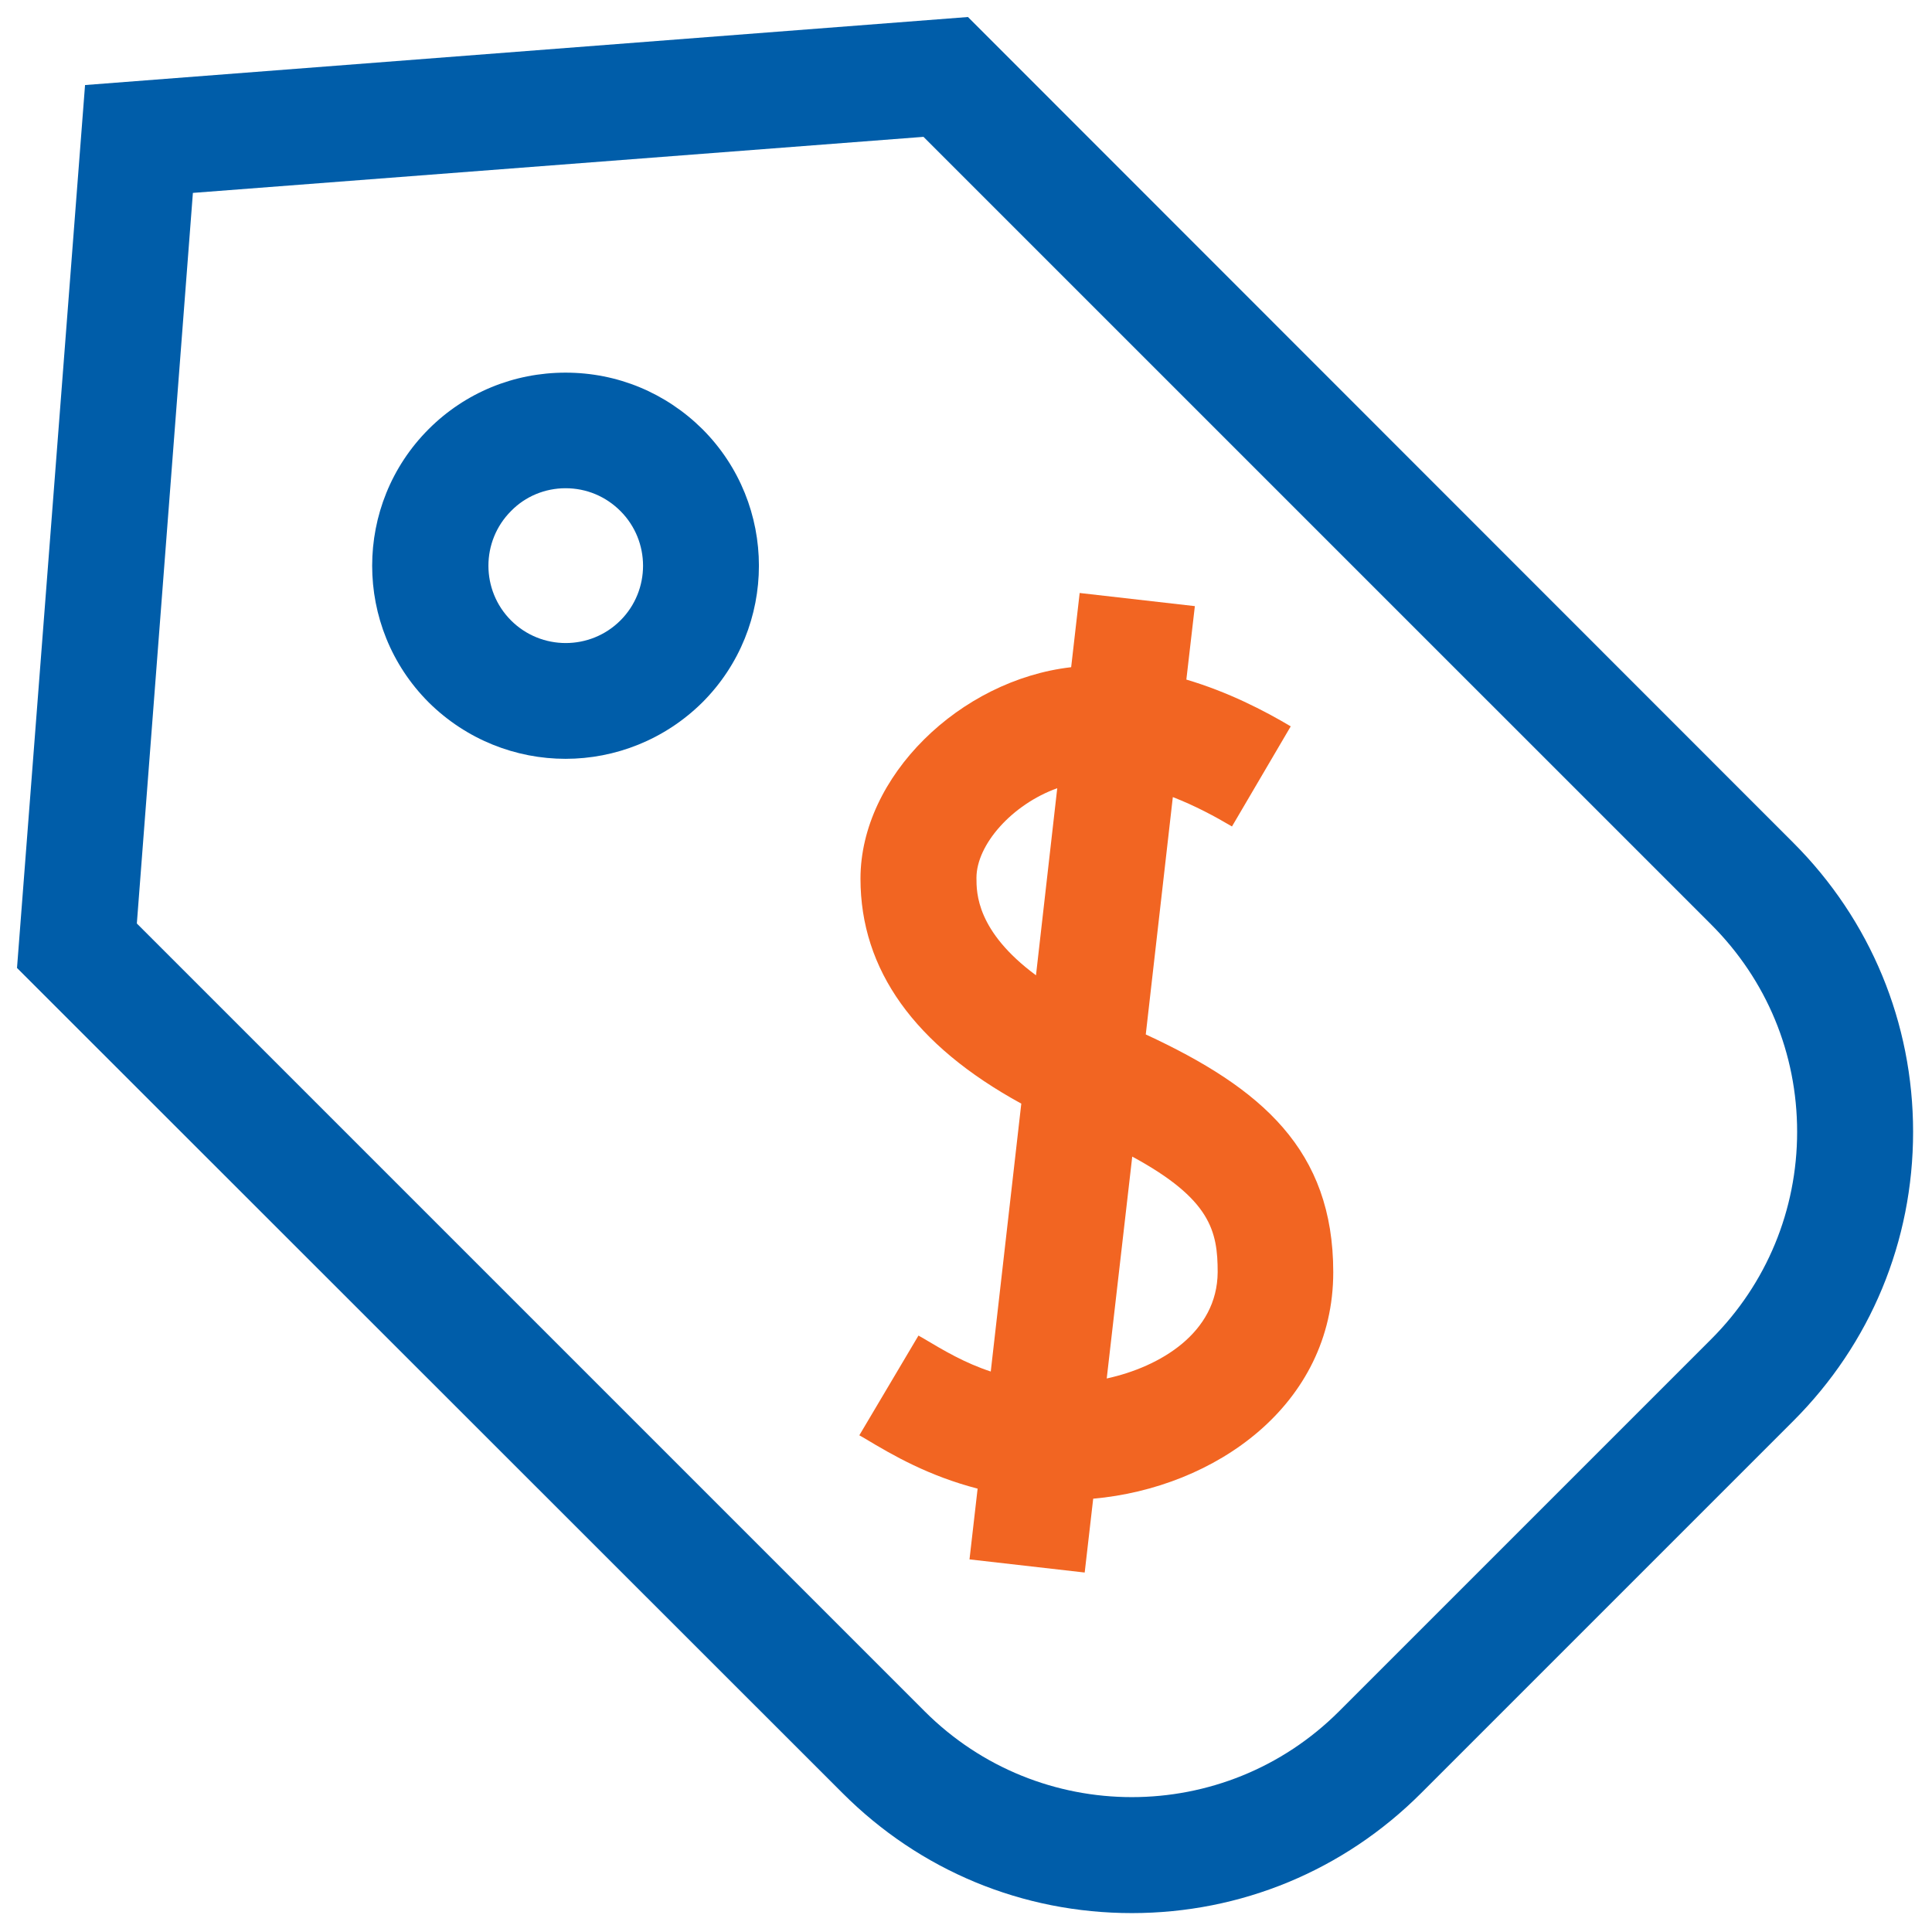
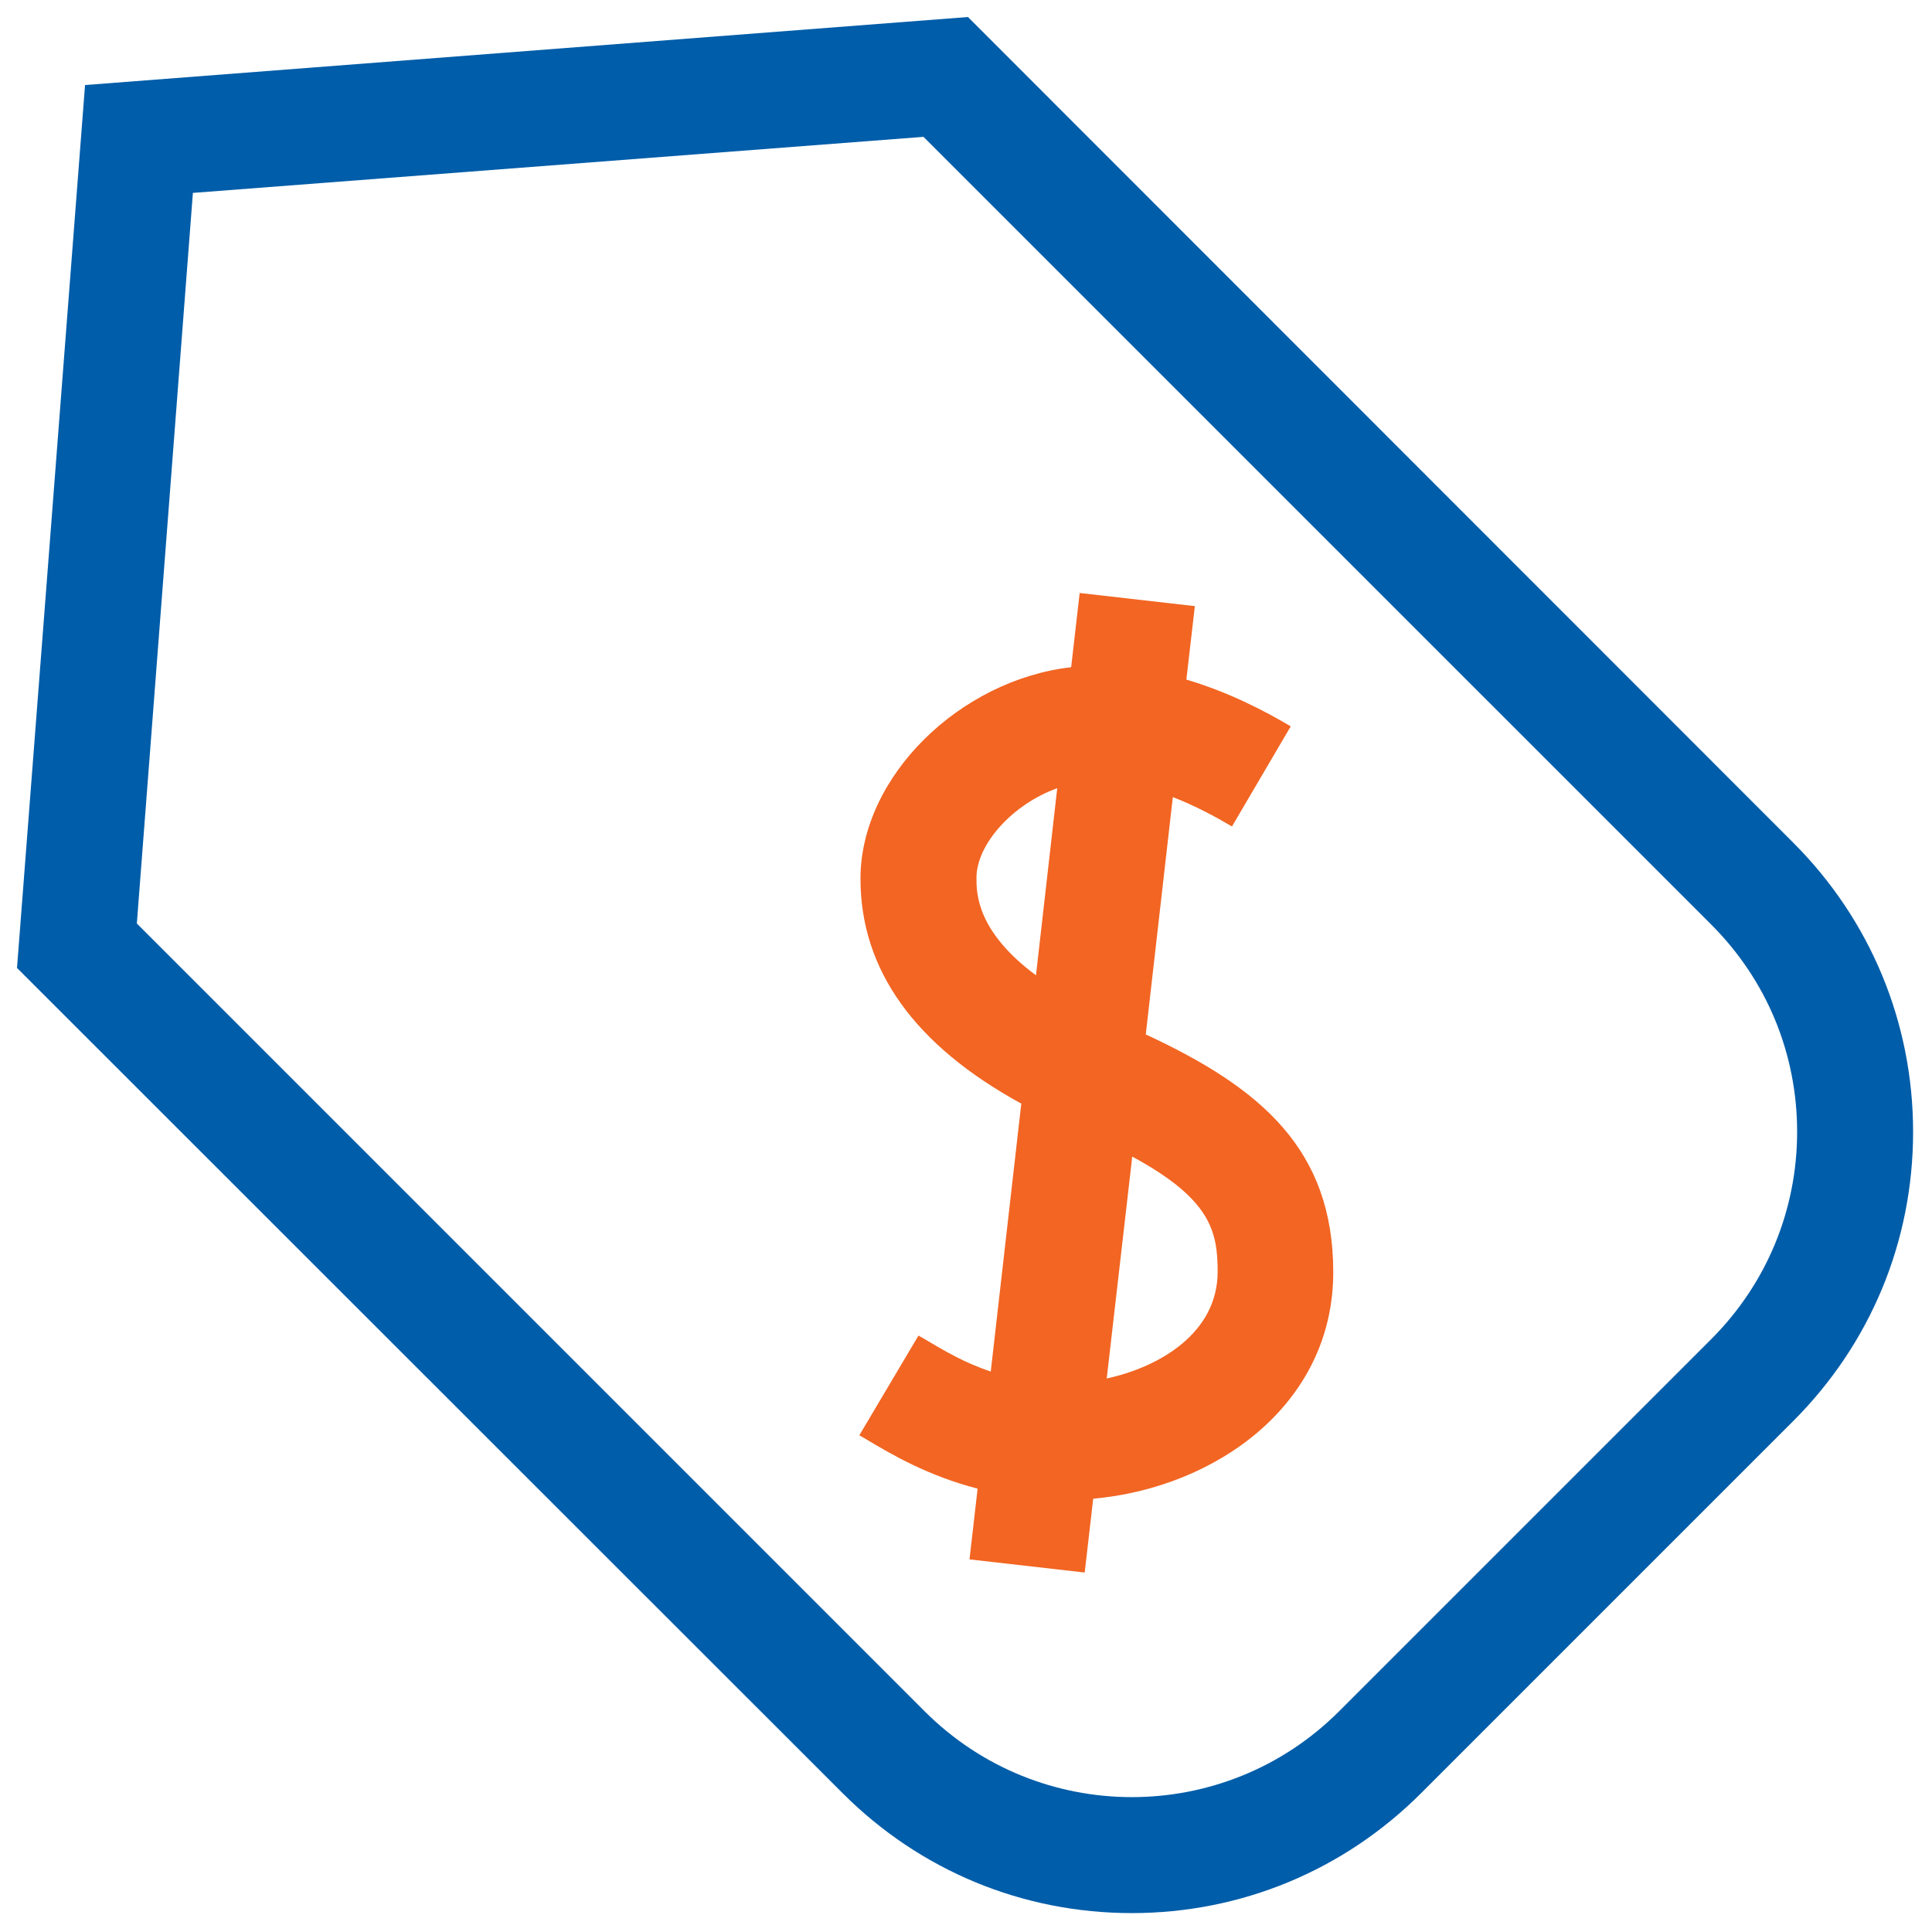
<svg xmlns="http://www.w3.org/2000/svg" version="1.1" id="Layer_1" x="0px" y="0px" viewBox="0 0 49.979 49.979" style="enable-background:new 0 0 49.979 49.979;" xml:space="preserve">
  <g>
    <g id="Tag_00000154407104867278931900000005184255836345524154_">
      <g>
        <path style="fill:#005DA9;" d="M29.28,49.49c-2.83,0-5.48-1.1-7.48-3.1L0.44,25.04L2.2,2.2l22.84-1.76L46.39,21.8     c2,2,3.1,4.66,3.1,7.48c0,2.83-1.1,5.48-3.1,7.48l-9.63,9.63C34.76,48.39,32.1,49.49,29.28,49.49z M3.54,23.89l20.38,20.38     c2.96,2.96,7.76,2.96,10.72,0l9.63-9.63c1.43-1.43,2.22-3.34,2.22-5.36c0-2.03-0.79-3.93-2.22-5.36L23.89,3.54L4.99,4.99     L3.54,23.89z" />
      </g>
      <g>
-         <path style="fill:#005DA9;" d="M14.63,19.63c-1.28,0-2.56-0.49-3.54-1.46c-1.95-1.95-1.95-5.12,0-7.07     c0.94-0.94,2.2-1.46,3.54-1.46s2.59,0.52,3.54,1.46l0,0l0,0c1.95,1.95,1.95,5.12,0,7.07C17.19,19.14,15.91,19.63,14.63,19.63z      M14.63,12.63c-0.53,0-1.04,0.21-1.41,0.59c-0.78,0.78-0.78,2.05,0,2.83c0.78,0.78,2.05,0.78,2.83,0c0.78-0.78,0.78-2.05,0-2.83     l0,0C15.67,12.84,15.17,12.63,14.63,12.63z" />
-       </g>
+         </g>
    </g>
    <path style="fill:#F26522;" d="M34.49,32.91c0-3.16-1.85-4.76-4.85-6.15l0.7-6.14c0.57,0.22,1.09,0.5,1.53,0.76l1.52-2.59   c-0.69-0.41-1.62-0.89-2.7-1.21l0.22-1.9l-2.98-0.34l-0.22,1.92c-2.88,0.33-5.45,2.83-5.45,5.47c0,2.36,1.4,4.31,4.16,5.82   l-0.79,6.93c-0.67-0.22-1.21-0.54-1.73-0.85l-0.14-0.08l-1.53,2.58l0.14,0.08c0.73,0.44,1.65,0.97,2.92,1.3l-0.21,1.83l2.98,0.34   l0.22-1.91C31.43,38.49,34.49,36.35,34.49,32.91z M25.26,22.71c0-0.86,0.92-1.9,2.09-2.32l-0.55,4.84   C25.26,24.09,25.26,23.1,25.26,22.71z M28.63,35.66l0.66-5.74c2.03,1.1,2.21,1.93,2.21,2.99C31.49,34.48,30.01,35.36,28.63,35.66z" />
  </g>
</svg>